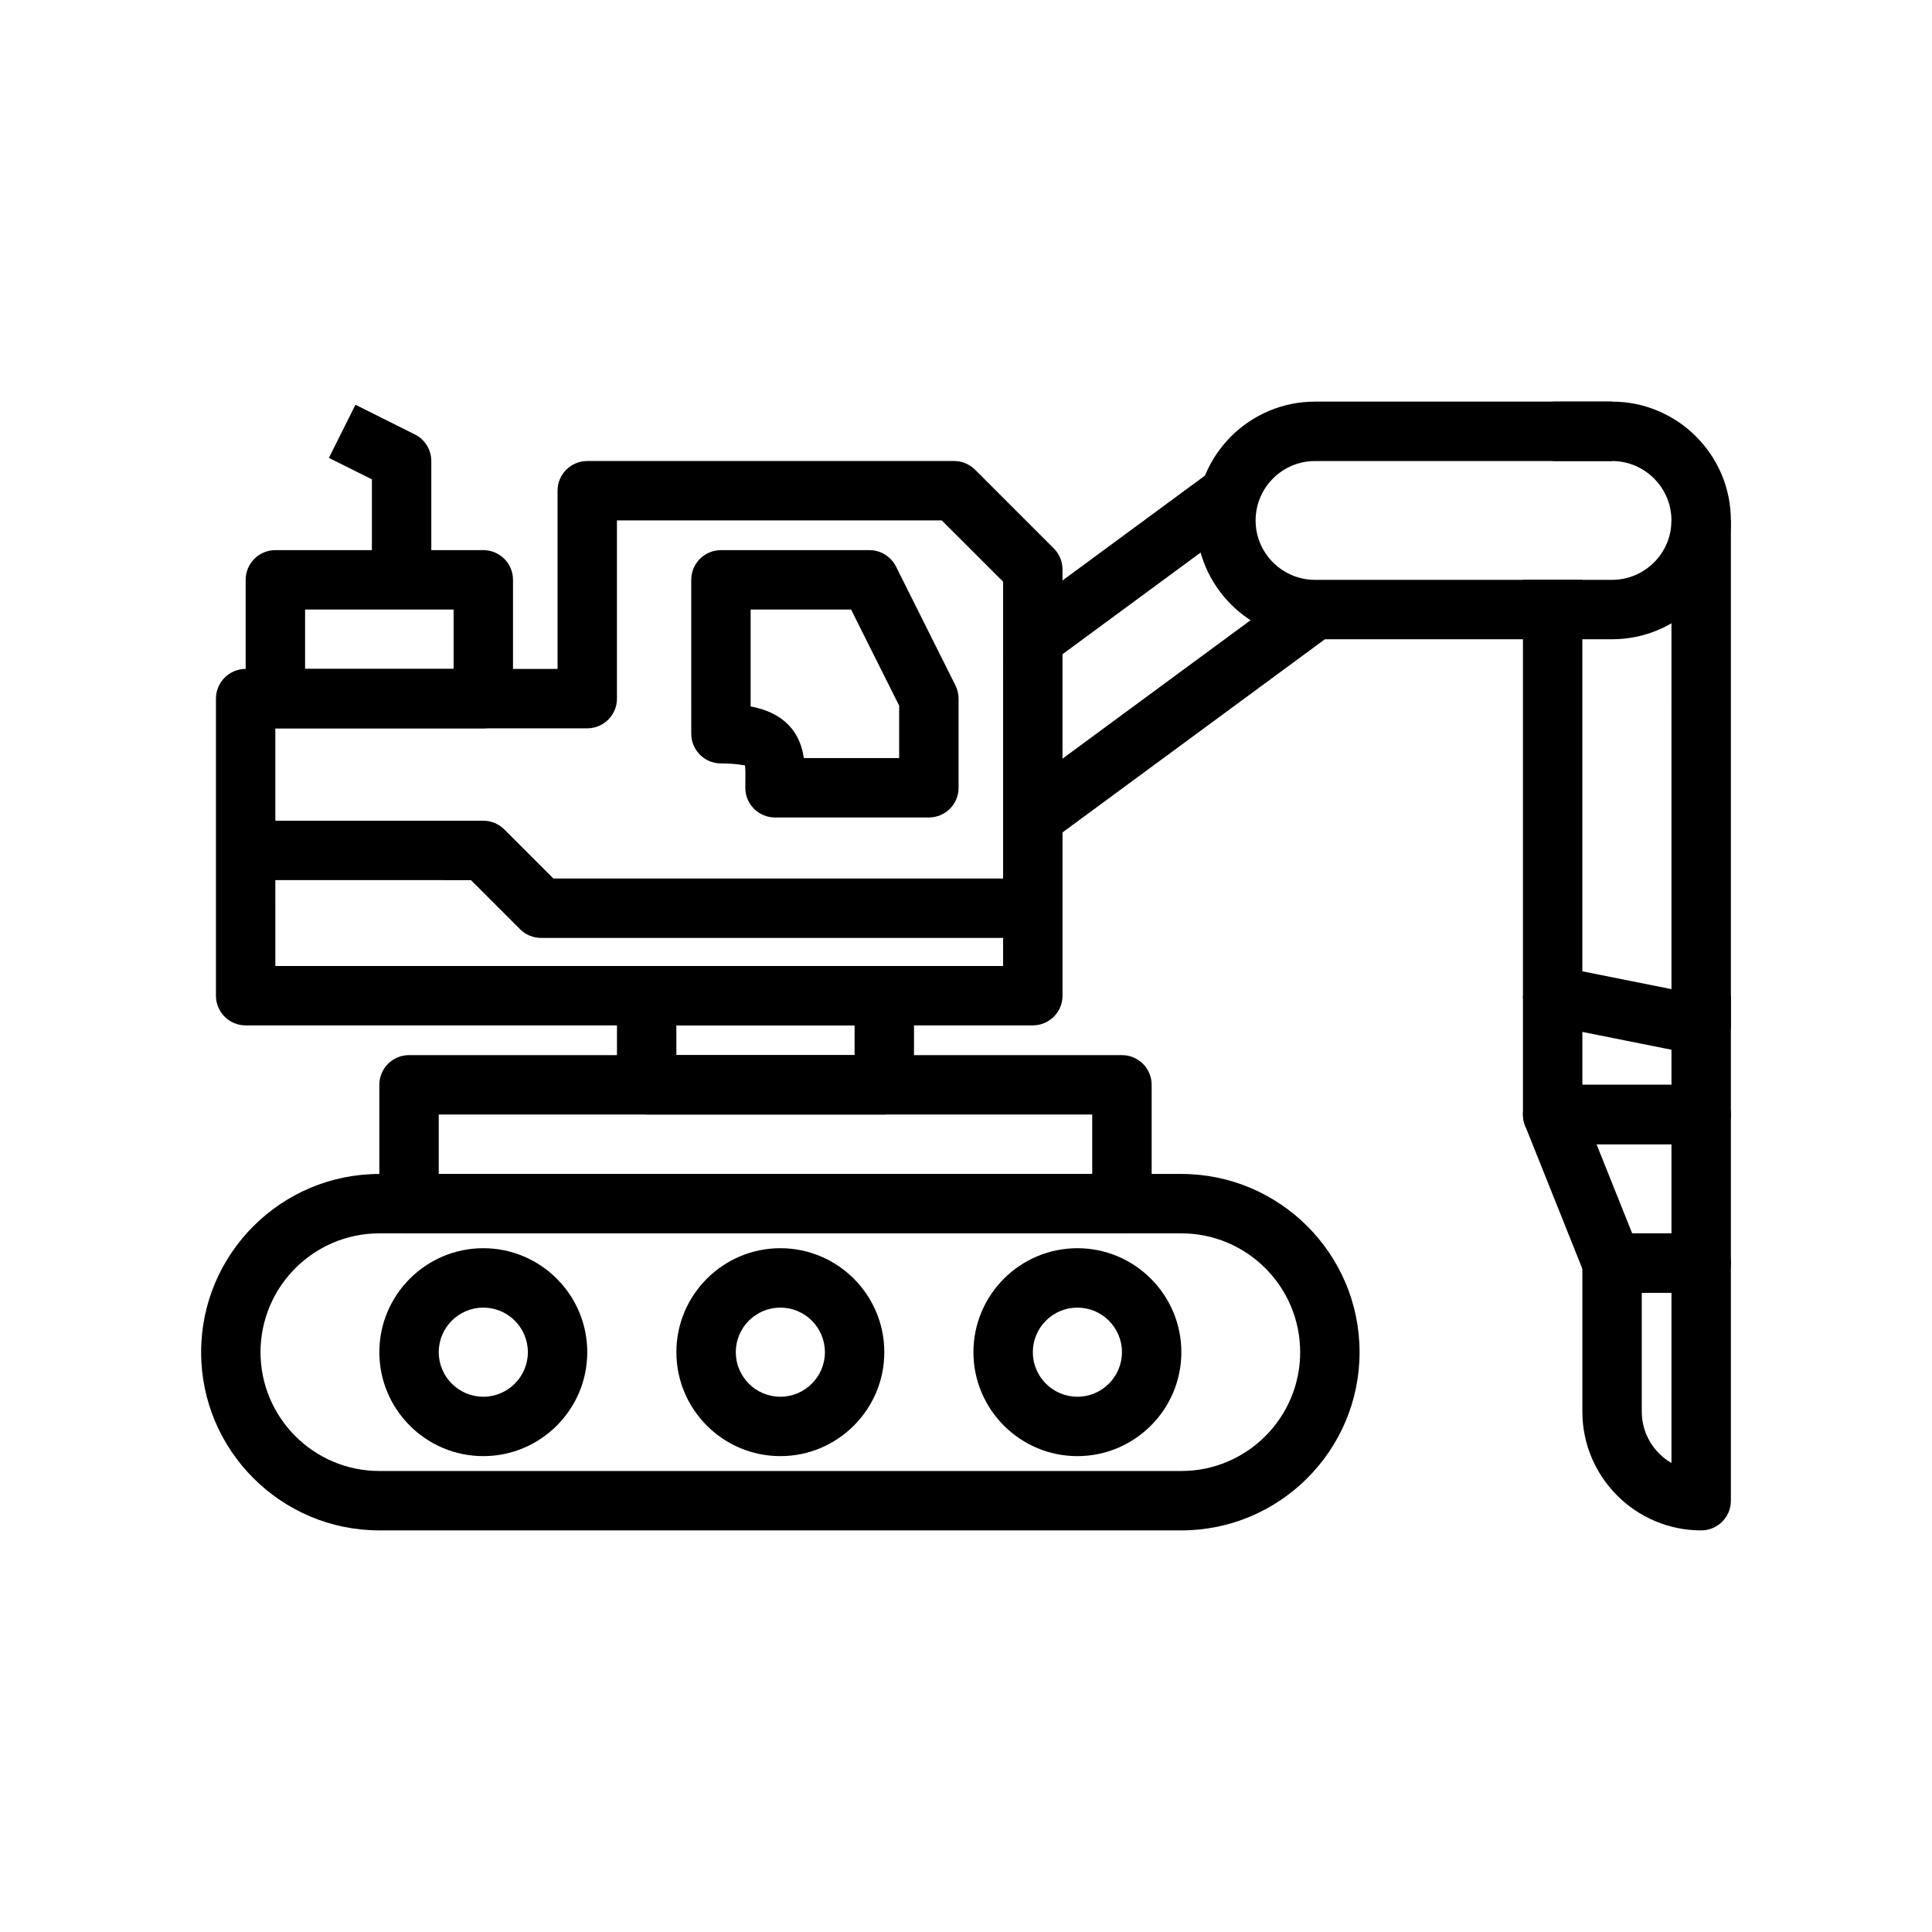
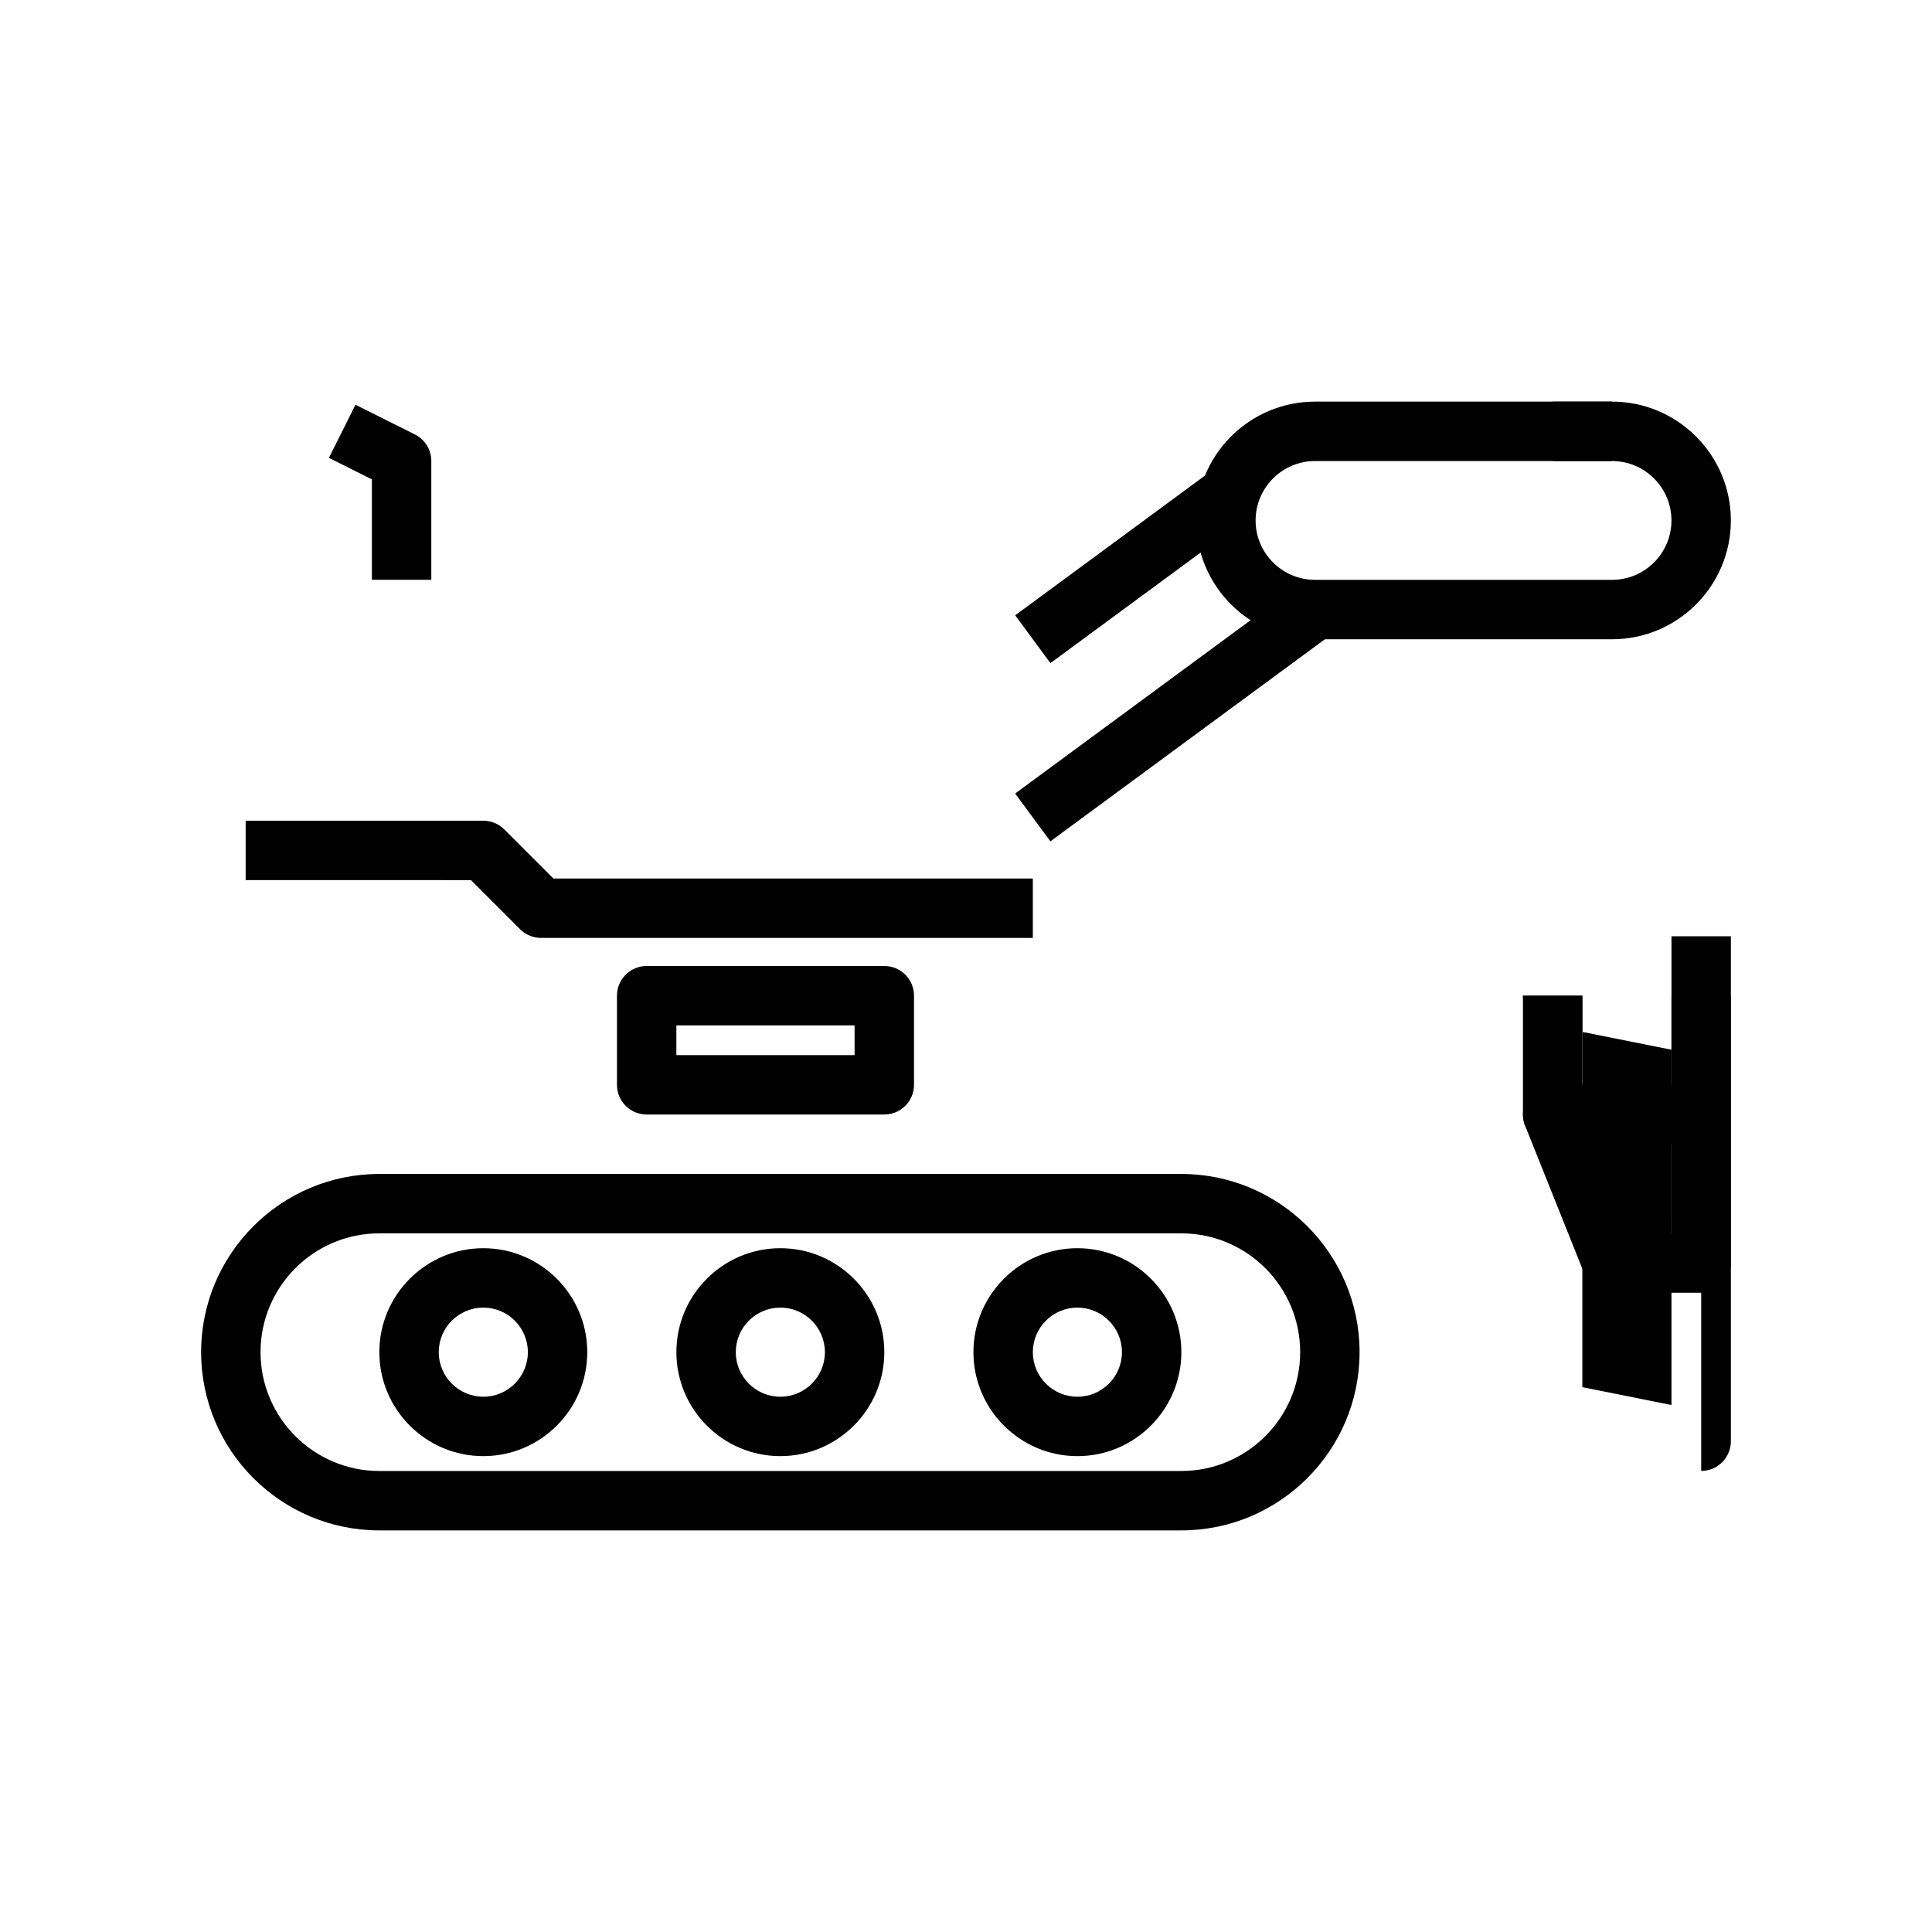
<svg xmlns="http://www.w3.org/2000/svg" fill="#000000" width="800px" height="800px" version="1.1" viewBox="144 144 512 512">
  <g>
    <path d="m457.07 549.57h-212.54c-26.047 0-47.23-21.188-47.23-47.23 0-26.047 21.188-47.23 47.23-47.23h212.54c26.047 0 47.23 21.188 47.23 47.23 0.004 26.043-21.184 47.23-47.23 47.23zm-212.54-78.719c-17.367 0-31.488 14.125-31.488 31.488 0 17.363 14.121 31.488 31.488 31.488h212.54c17.367 0 31.488-14.125 31.488-31.488 0-17.363-14.121-31.488-31.488-31.488z" />
    <path d="m272.08 529.89c-15.191 0-27.551-12.363-27.551-27.551 0-15.191 12.363-27.551 27.551-27.551 15.191 0 27.551 12.363 27.551 27.551s-12.359 27.551-27.551 27.551zm0-39.359c-6.512 0-11.809 5.297-11.809 11.809 0 6.512 5.297 11.809 11.809 11.809s11.809-5.297 11.809-11.809c0-6.512-5.297-11.809-11.809-11.809z" />
    <path d="m350.8 529.89c-15.191 0-27.551-12.363-27.551-27.551 0-15.191 12.363-27.551 27.551-27.551 15.191 0 27.551 12.363 27.551 27.551 0.004 15.188-12.359 27.551-27.551 27.551zm0-39.359c-6.512 0-11.809 5.297-11.809 11.809 0 6.512 5.297 11.809 11.809 11.809s11.809-5.297 11.809-11.809c0-6.512-5.297-11.809-11.809-11.809z" />
    <path d="m429.52 529.89c-15.191 0-27.551-12.363-27.551-27.551 0-15.191 12.363-27.551 27.551-27.551 15.191 0 27.551 12.363 27.551 27.551s-12.359 27.551-27.551 27.551zm0-39.359c-6.512 0-11.809 5.297-11.809 11.809 0 6.512 5.297 11.809 11.809 11.809s11.809-5.297 11.809-11.809c0-6.512-5.297-11.809-11.809-11.809z" />
-     <path d="m441.33 470.85h-188.93c-4.352 0-7.871-3.523-7.871-7.871v-31.488c0-4.348 3.519-7.871 7.871-7.871h188.93c4.352 0 7.871 3.523 7.871 7.871v31.488c0 4.344-3.519 7.871-7.871 7.871zm-181.06-15.746h173.18v-15.742h-173.18z" />
    <path d="m378.35 439.36h-62.977c-4.352 0-7.871-3.523-7.871-7.871v-23.617c0-4.348 3.519-7.871 7.871-7.871h62.977c4.352 0 7.871 3.523 7.871 7.871v23.617c0 4.344-3.519 7.871-7.871 7.871zm-55.105-15.746h47.23v-7.871h-47.23z" />
-     <path d="m417.71 415.74h-208.61c-4.352 0-7.871-3.523-7.871-7.871v-78.723c0-4.348 3.519-7.871 7.871-7.871h82.656v-47.23c0-4.348 3.519-7.871 7.871-7.871h97.215c2.082 0 4.09 0.832 5.566 2.305l20.863 20.859c1.477 1.477 2.305 3.481 2.305 5.566l0.004 112.96c0 4.348-3.519 7.871-7.871 7.871zm-200.74-15.742h192.86l0.004-101.84-16.254-16.246h-86.082v47.23c0 4.348-3.519 7.871-7.871 7.871l-82.66 0.004z" />
-     <path d="m272.08 337.02h-55.105c-4.352 0-7.871-3.523-7.871-7.871v-31.488c0-4.348 3.519-7.871 7.871-7.871h55.105c4.352 0 7.871 3.523 7.871 7.871v31.488c0 4.344-3.519 7.871-7.871 7.871zm-47.23-15.746h39.359v-15.742h-39.359z" />
-     <path d="m390.16 360.64h-40.773c-4.352 0-7.871-3.523-7.871-7.871l0.016-1.914c0.023-1.324 0.047-3.281-0.129-4.059-0.137 0.133-1.836-0.477-6.344-0.48-4.352 0-7.871-3.523-7.871-7.871l-0.004-40.777c0-4.348 3.519-7.871 7.871-7.871h39.359c2.984 0 5.703 1.684 7.043 4.352l15.742 31.488c0.547 1.09 0.832 2.297 0.832 3.516v23.617c0 4.348-3.523 7.871-7.871 7.871zm-33.145-15.742h25.27v-13.887l-12.738-25.473h-26.621v25.668c3.598 0.68 7.219 2.062 9.941 4.824 2.637 2.68 3.719 5.836 4.148 8.867z" />
    <path d="m417.71 392.56h-130.32c-2.09 0-4.09-0.832-5.566-2.305l-13.008-13.008-59.715-0.004v-15.742h62.977c2.09 0 4.09 0.832 5.566 2.305l13.008 13.008h127.06z" />
    <path d="m413.04 307.06 52.273-38.484 9.332 12.676-52.273 38.484z" />
    <path d="m413.03 354.29 74.809-55.074 9.332 12.676-74.809 55.074z" />
    <path d="m571.21 313.41h-78.719c-17.367 0-31.488-14.125-31.488-31.488s14.121-31.488 31.488-31.488h78.719c17.367 0 31.488 14.125 31.488 31.488s-14.121 31.488-31.488 31.488zm-78.719-47.23c-8.68 0-15.742 7.062-15.742 15.742 0 8.684 7.066 15.742 15.742 15.742h78.719c8.68 0 15.742-7.062 15.742-15.742 0-8.684-7.066-15.742-15.742-15.742z" />
-     <path d="m594.83 423.61c-0.516 0-1.031-0.051-1.547-0.152l-39.359-7.871c-3.676-0.734-6.328-3.969-6.328-7.719v-110.21h15.742v103.75l23.617 4.723 0.004-124.22h15.742v133.82c0 2.359-1.062 4.594-2.883 6.09-1.414 1.164-3.184 1.781-4.988 1.781z" />
+     <path d="m594.83 423.61c-0.516 0-1.031-0.051-1.547-0.152l-39.359-7.871c-3.676-0.734-6.328-3.969-6.328-7.719h15.742v103.75l23.617 4.723 0.004-124.22h15.742v133.82c0 2.359-1.062 4.594-2.883 6.09-1.414 1.164-3.184 1.781-4.988 1.781z" />
    <path d="m555.47 250.43h15.742v15.742h-15.742z" />
    <path d="m594.83 447.23h-39.359c-4.352 0-7.871-3.523-7.871-7.871v-31.488h15.742v23.617h23.617v-23.617h15.742v31.488c0 4.348-3.519 7.871-7.871 7.871z" />
    <path d="m594.83 486.59h-23.617c-3.223 0-6.113-1.961-7.312-4.945l-15.742-39.359c-0.969-2.426-0.668-5.172 0.793-7.336 1.469-2.168 3.902-3.461 6.519-3.461h39.359c4.352 0 7.871 3.523 7.871 7.871v39.359c0 4.348-3.519 7.871-7.871 7.871zm-18.289-15.742h10.418v-23.617h-19.863z" />
-     <path d="m594.83 549.57c-17.367 0-31.488-14.125-31.488-31.488v-39.359c0-4.348 3.519-7.871 7.871-7.871h23.617c4.352 0 7.871 3.523 7.871 7.871v62.977c0 4.348-3.519 7.871-7.871 7.871zm-15.746-62.977v31.488c0 5.816 3.168 10.906 7.871 13.629l0.004-45.117z" />
    <path d="m258.3 297.66h-15.742v-26.621l-11.395-5.695 7.043-14.082 15.742 7.871c2.668 1.328 4.352 4.055 4.352 7.039z" />
  </g>
</svg>